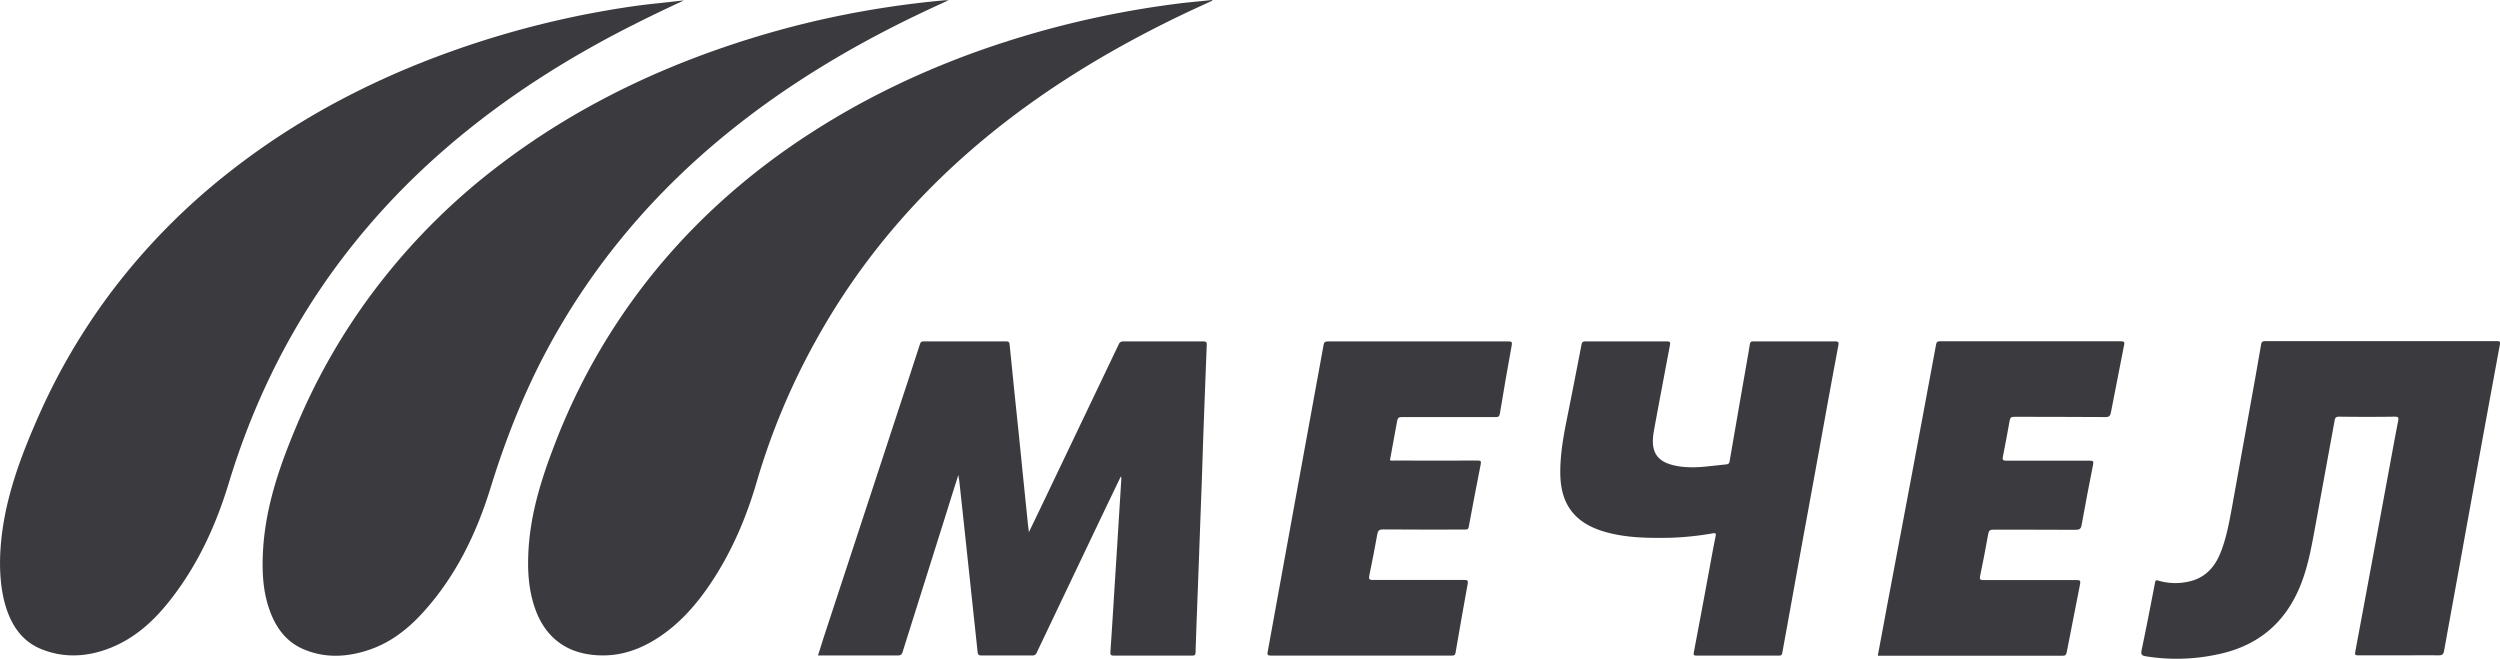
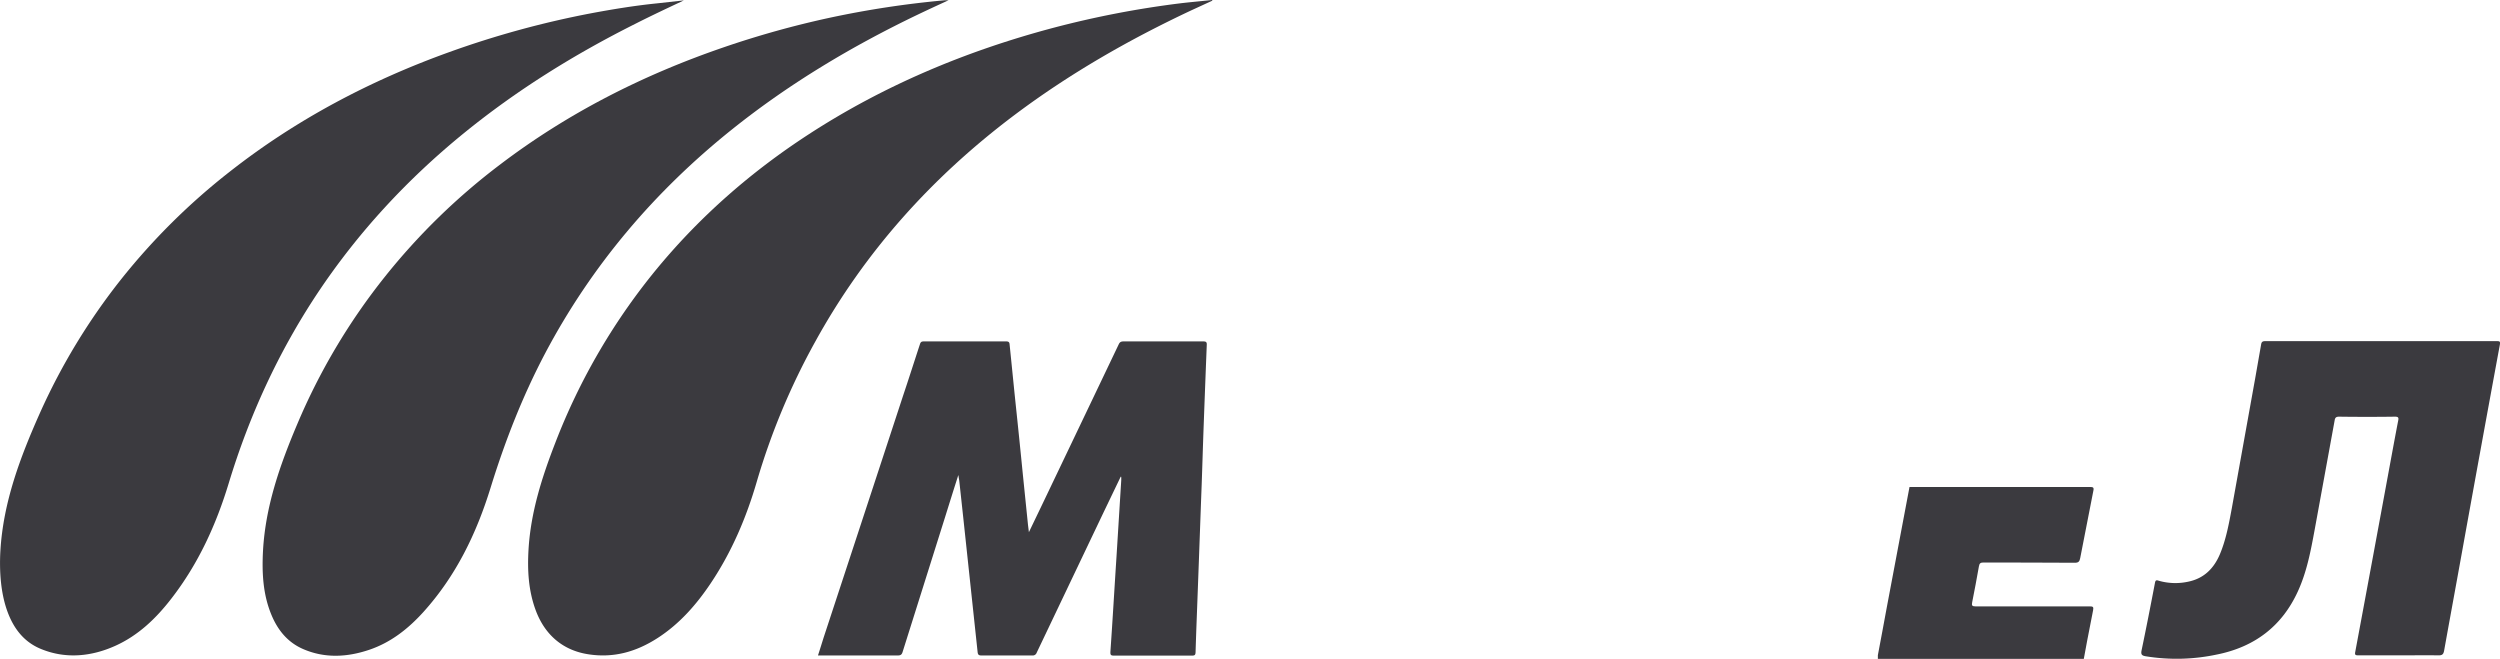
<svg xmlns="http://www.w3.org/2000/svg" id="Слой_1" data-name="Слой 1" width="1920" height="506" viewBox="0 0 1920 506">
  <defs>
    <style> .cls-1 { fill: #3b3a3f; } </style>
  </defs>
  <g>
    <path class="cls-1" d="M728.5.2c-8.3,3.8-15.9,7.3-23.4,10.9-50.7,24.3-98.8,53-142.8,88.2-59.5,47.6-107.9,104.5-143.6,172-17.4,33-30.9,67.6-41.9,103.2s-26.7,67.9-51.7,95.6c-11.6,12.8-25,23.4-41.7,29s-33.7,6.6-50.3-.5c-12-5.1-19.7-14.5-24.6-26.3-6.6-15.8-7.4-32.5-6.5-49.4,1.9-34.1,13-65.7,26.1-96.7a481.2,481.2,0,0,1,67.6-113.8,494.6,494.6,0,0,1,88.2-85.9c52.2-39.7,109.9-68.9,171.7-90.1a720.9,720.9,0,0,1,81.3-22.7A737.6,737.6,0,0,1,725.7.2Z" />
    <path class="cls-1" d="M525.2.3C512.7,6.2,500.3,12,488.1,18.2,441.4,41.6,397.2,69,356.6,102c-43.8,35.6-81.8,76.6-113.1,123.7-29.8,45-52.1,93.6-67.8,145.3-9.7,32-23.4,62-44,88.6-11.8,15.3-25.5,28.5-43.4,36.5s-37.5,10.2-56.6,2.4C18,493,10,482,5.3,468.5s-5.9-29.9-5-45.4c2.2-37.6,15.3-72.1,30.4-106A482.5,482.5,0,0,1,93.1,214.4,499.8,499.8,0,0,1,176,132.2C227.1,92,283.8,62.1,344.8,40.1a717.7,717.7,0,0,1,109.7-30c16.6-3.1,33.2-5.8,49.9-7.5Z" />
    <path class="cls-1" d="M931.1.5,914.8,8c-47.9,22.5-93.6,48.7-135.9,80.5-63,47.4-114.7,104.7-152.8,173.9a527.2,527.2,0,0,0-44.8,107.2c-8.1,27.9-19.3,54.2-35.5,78.4-11,16.4-23.9,31.1-40.6,41.9s-34.2,15.7-53.9,12.5-33.4-15.5-40.2-34.6c-5.3-14.8-6.1-30.1-5.2-45.7,1.7-28.7,10.3-55.6,20.6-82.1a483.5,483.5,0,0,1,79.4-135.3c33-39.6,71.4-73,114.5-101.1,58.3-38,121.7-64.5,188.8-82.3A738.4,738.4,0,0,1,906,2.6c8.3-1,16.6-1.7,24.9-2.6Z" />
    <path class="cls-1" d="M860.7,366.1,847.3,394,796.2,501.2a3.2,3.2,0,0,1-3.4,2.2H753.7c-2.1,0-2.7-.7-2.9-2.7L739.7,396.8l-3-27.7c-.2-1.2-.4-2.3-.7-4.3-3.6,11.3-6.9,21.8-10.2,32.4Q709.5,449,693.2,500.7c-.6,2-1.5,2.7-3.7,2.7H628.2c1.5-4.6,2.9-9.1,4.3-13.6q30.6-93,61.1-186c4.4-13.1,8.6-26.3,12.9-39.4.5-1.6,1.1-2.2,2.9-2.2h63.4c2.2,0,2.5,1,2.6,2.6,1.5,14.5,2.9,29,4.4,43.4q3,28.3,5.8,56.7l3.9,38.2.7,5.6,10-20.8q29.5-61.7,59-123.5c.8-1.7,1.8-2.2,3.7-2.2h61.2c2.1,0,2.8.5,2.7,2.6q-1.3,32.7-2.5,65.4c-.5,13.9-.9,27.8-1.4,41.8-1,26.2-1.9,52.4-2.9,78.7-.6,16.7-1.3,33.4-1.8,50.2-.1,2.2-.7,2.6-2.8,2.6h-60c-2.4,0-2.7-.7-2.6-3,1.7-24.4,3.1-48.9,4.7-73.4l3.6-58a28.1,28.1,0,0,0,0-2.9Z" />
    <path class="cls-1" d="M1842.5,503.3H1811c-2,0-2.6-.4-2.2-2.5q14.3-76.6,28.4-153.3c1.5-8.1,3-16.2,4.6-24.4.4-2,.4-3.1-2.4-3.1-14.3.2-28.7.2-43,0-2.4,0-3.1.9-3.4,2.9l-15.3,83.7c-3,16.2-6,32.5-13,47.7-12.3,26.8-33.3,42.5-61.8,48.3a148,148,0,0,1-55.1,1.4c-2.8-.5-3.7-1.3-3.1-4.4,3.6-17.2,7-34.6,10.3-51.9.4-2.2,1.1-2.3,2.9-1.7a46.3,46.3,0,0,0,22.8.7c12-2.5,19.6-10.2,24.2-21.1s6.9-23.2,9.1-35.1l18-100,4.5-25.7c.3-1.9.8-2.8,3.1-2.8h178.1c2.1,0,2.6.3,2.2,2.7q-14.9,80.7-29.5,161.6c-4.4,24.4-8.9,48.8-13.3,73.3-.5,2.9-1.5,3.8-4.5,3.7C1862.6,503.2,1852.5,503.3,1842.5,503.3Z" />
-     <path class="cls-1" d="M1248.9,262.2h31.3c2.5,0,2.7.8,2.3,2.9-4.1,21.9-8.3,43.8-12.3,65.8a43.6,43.6,0,0,0-.8,8.1c0,8.7,3.9,14.3,12.1,17.2s18.5,3.1,27.9,2.2l15.9-1.7c1.9-.1,2.8-.6,3.1-2.7,4.1-24,8.3-48.1,12.5-72.1,1-5.9,2.1-11.7,3-17.6.3-1.8,1.1-2.1,2.6-2.1h63.1c2.4,0,2.6.8,2.3,2.8-3.4,18.3-6.8,36.5-10.1,54.8-5.3,29.3-10.6,58.5-16,87.8-5.7,31.3-11.3,62.5-17,93.8-.3,1.7-1,2.1-2.6,2.1h-63.4c-2.6,0-2.1-1.2-1.9-2.7q6-31.6,11.8-63.1c1.6-8.6,3.1-17.3,4.9-25.9.5-2.4-.3-2.5-2.2-2.2a232.9,232.9,0,0,1-32.2,3.4c-17.1.3-34.2.2-50.8-4.6-23.1-6.7-34-21.2-34.1-45.2-.1-14.8,2.6-29.2,5.5-43.5q5.5-27.5,10.8-55c.4-2.1,1.2-2.5,3.1-2.5Z" />
-     <path class="cls-1" d="M1442.2,503.2c2.4-12.4,4.6-24.7,6.9-37l17.4-92.2c6.8-36.5,13.7-72.9,20.4-109.4.4-2.2,1.3-2.5,3.2-2.5h138.6c2.3,0,3.2.3,2.6,2.9-3.4,17.2-6.8,34.5-10.1,51.7-.5,2.5-1.2,3.6-4.1,3.6-23.3-.2-46.7-.1-70-.2-2.4,0-3.3.5-3.7,3-1.6,9.3-3.4,18.5-5.2,27.7-.4,2.2-.1,3,2.5,3H1605c2.4,0,3,.4,2.5,3-3.1,15.4-6,30.9-8.8,46.3-.5,3-1.6,3.8-4.6,3.8-21.1-.2-42.2,0-63.4-.1-2.3,0-3.2.6-3.7,3q-2.9,16.4-6.3,32.7c-.5,2.5.1,3,2.5,3h71.6c2.6-.1,3.2.5,2.7,3.1q-5.2,26.3-10.3,52.5c-.4,1.7-.9,2.5-2.9,2.5H1442.2Z" />
-     <path class="cls-1" d="M1067.5,353.4c1.1.6,2.2.3,3.3.3,21.3,0,42.7.1,64,0,2.3,0,2.9.4,2.4,2.8-3.2,16-6.2,32.1-9.2,48.1-.4,2.2-1.6,2.1-3.2,2.1-20.9,0-41.8.1-62.7-.1-2.9,0-3.8.9-4.3,3.5-1.9,10.7-4,21.4-6.2,32.1-.4,2.3-.2,3.2,2.6,3.2h70.4c2.4,0,3,.4,2.6,2.9q-4.8,26.4-9.3,52.8c-.3,2-1,2.4-2.8,2.4H975.9c-2.6,0-2.7-.9-2.3-3l21-115.5,21.9-120c.3-2.2,1.2-2.8,3.5-2.8h138.6c2.5,0,2.8.6,2.4,3q-4.8,26.3-9.1,52.5c-.4,2.4-1.4,2.6-3.4,2.6h-71.8c-2.4,0-3.3.6-3.7,3C1071.2,333.2,1069.3,343.3,1067.5,353.4Z" />
+     <path class="cls-1" d="M1442.2,503.2c2.4-12.4,4.6-24.7,6.9-37l17.4-92.2h138.6c2.3,0,3.2.3,2.6,2.9-3.4,17.2-6.8,34.5-10.1,51.7-.5,2.5-1.2,3.6-4.1,3.6-23.3-.2-46.7-.1-70-.2-2.4,0-3.3.5-3.7,3-1.6,9.3-3.4,18.5-5.2,27.7-.4,2.2-.1,3,2.5,3H1605c2.4,0,3,.4,2.5,3-3.1,15.4-6,30.9-8.8,46.3-.5,3-1.6,3.8-4.6,3.8-21.1-.2-42.2,0-63.4-.1-2.3,0-3.2.6-3.7,3q-2.9,16.4-6.3,32.7c-.5,2.5.1,3,2.5,3h71.6c2.6-.1,3.2.5,2.7,3.1q-5.2,26.3-10.3,52.5c-.4,1.7-.9,2.5-2.9,2.5H1442.2Z" />
  </g>
</svg>